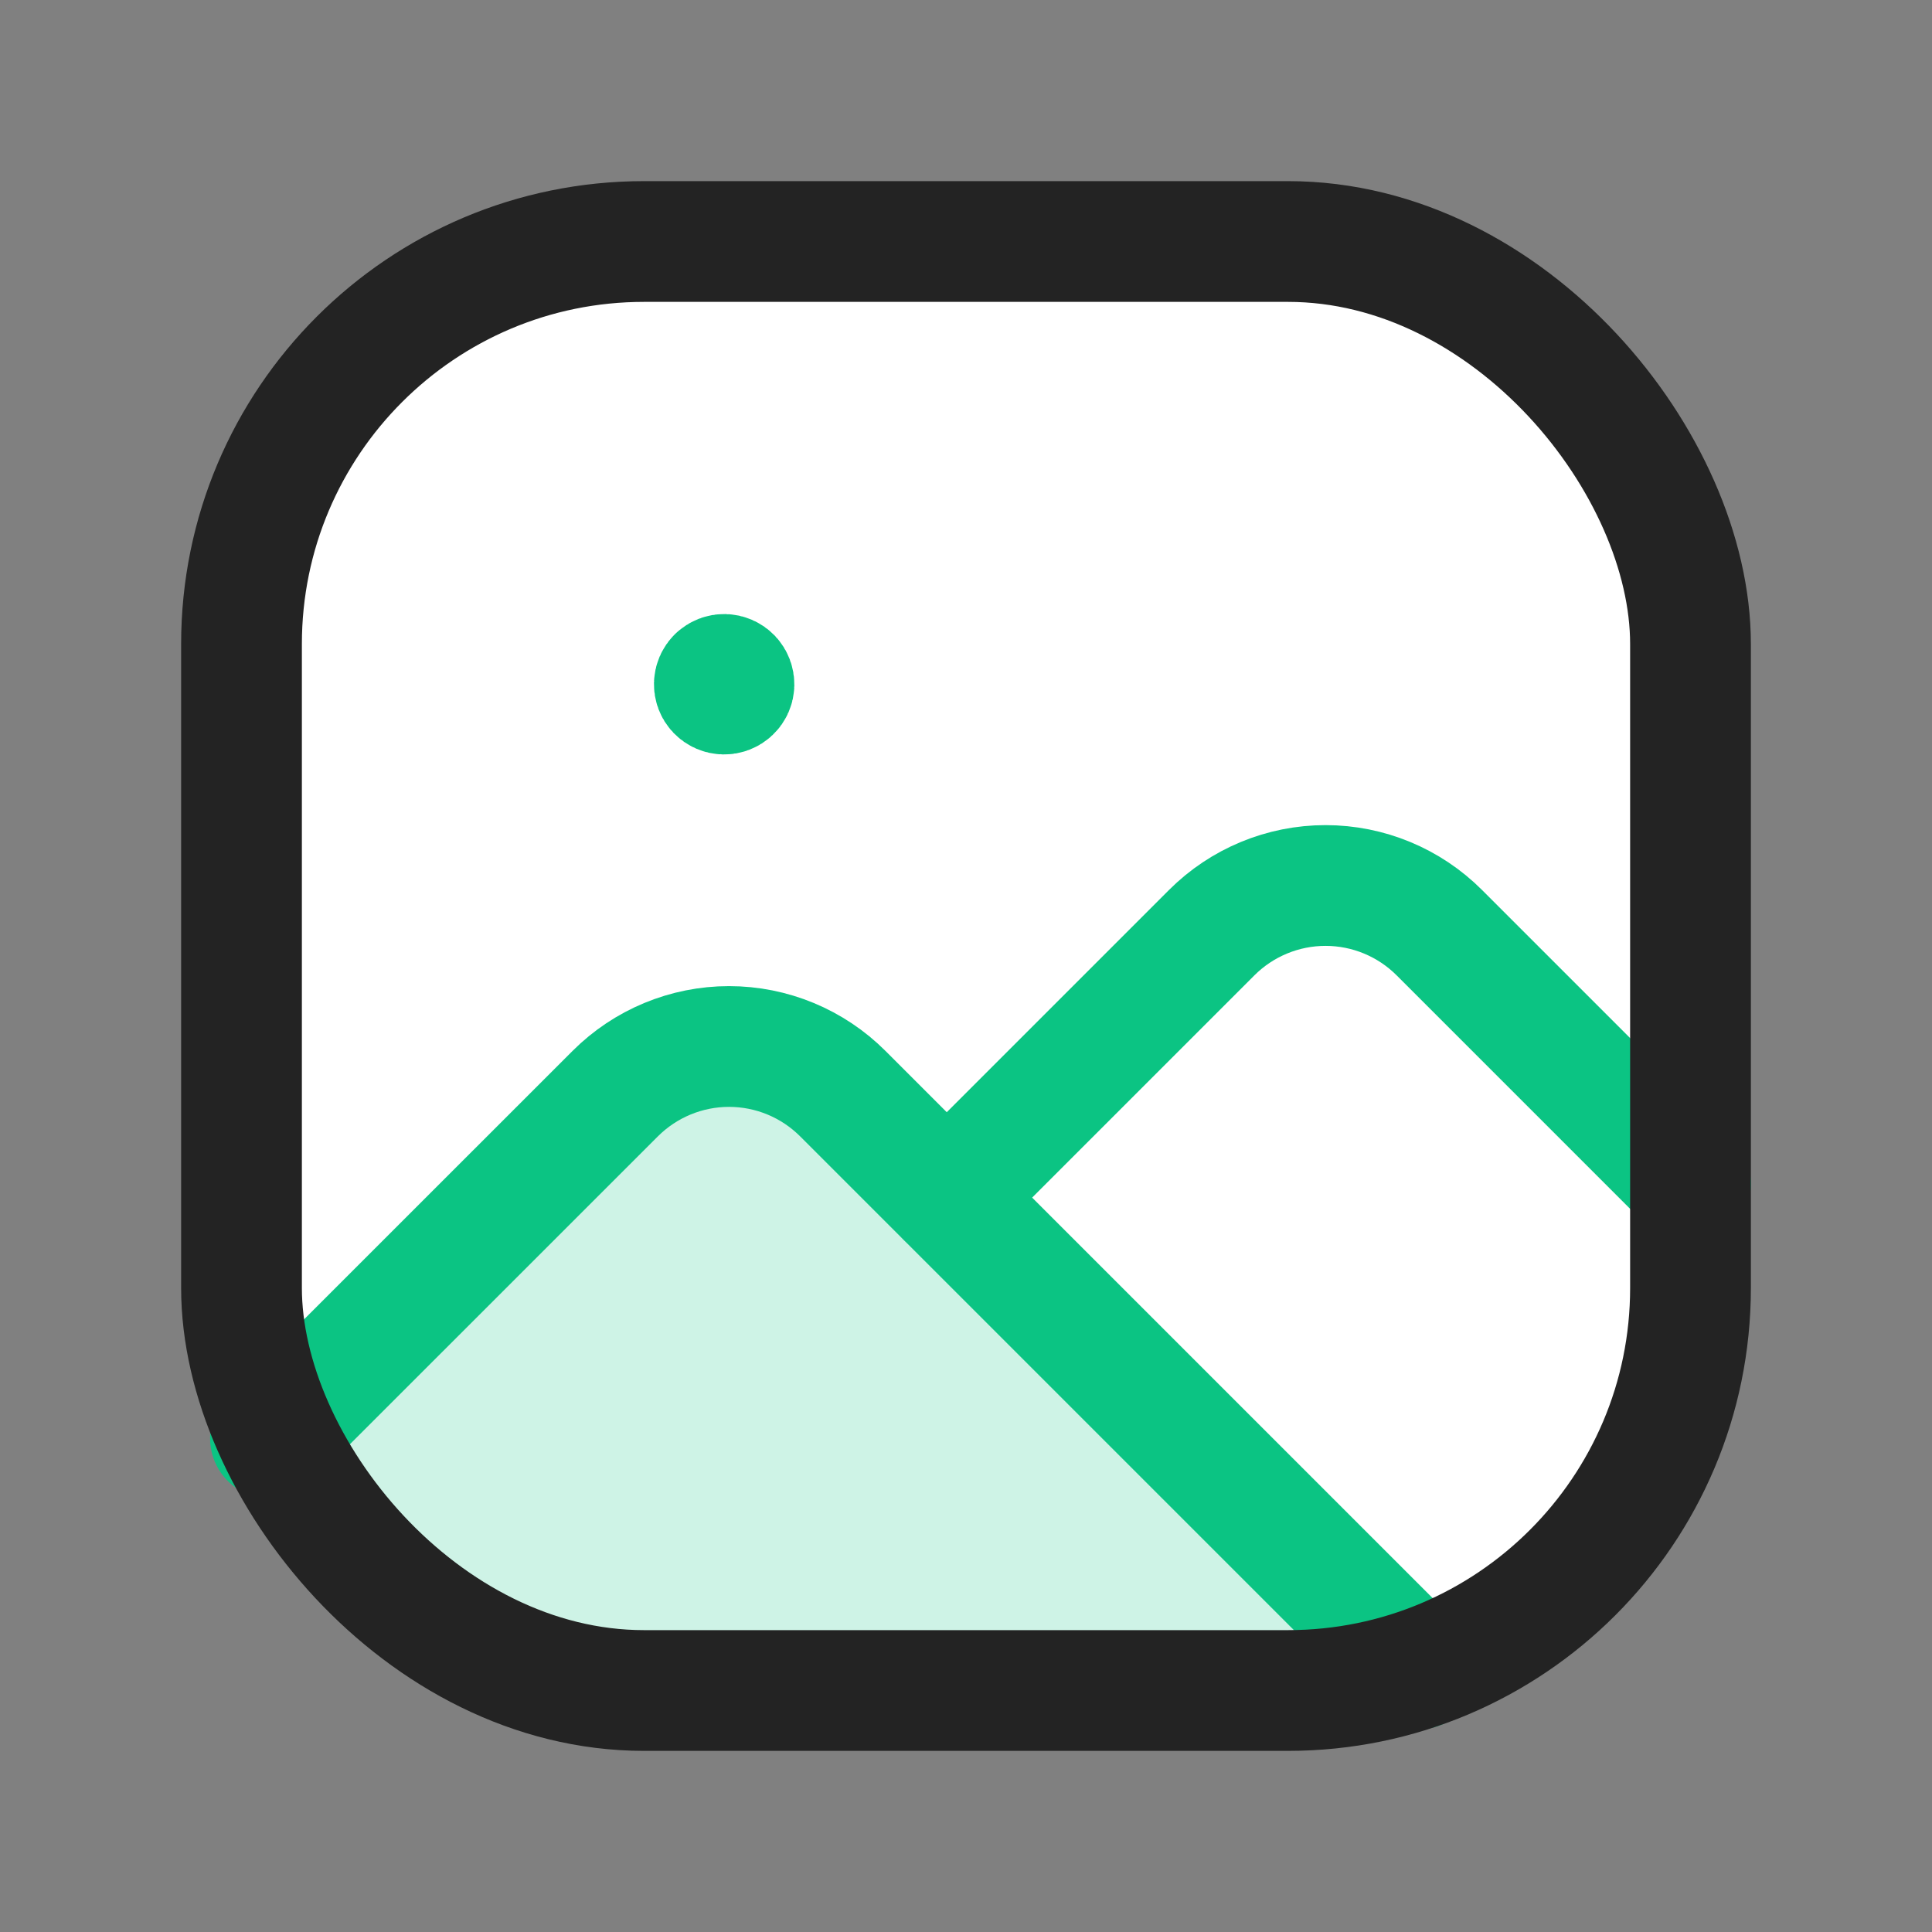
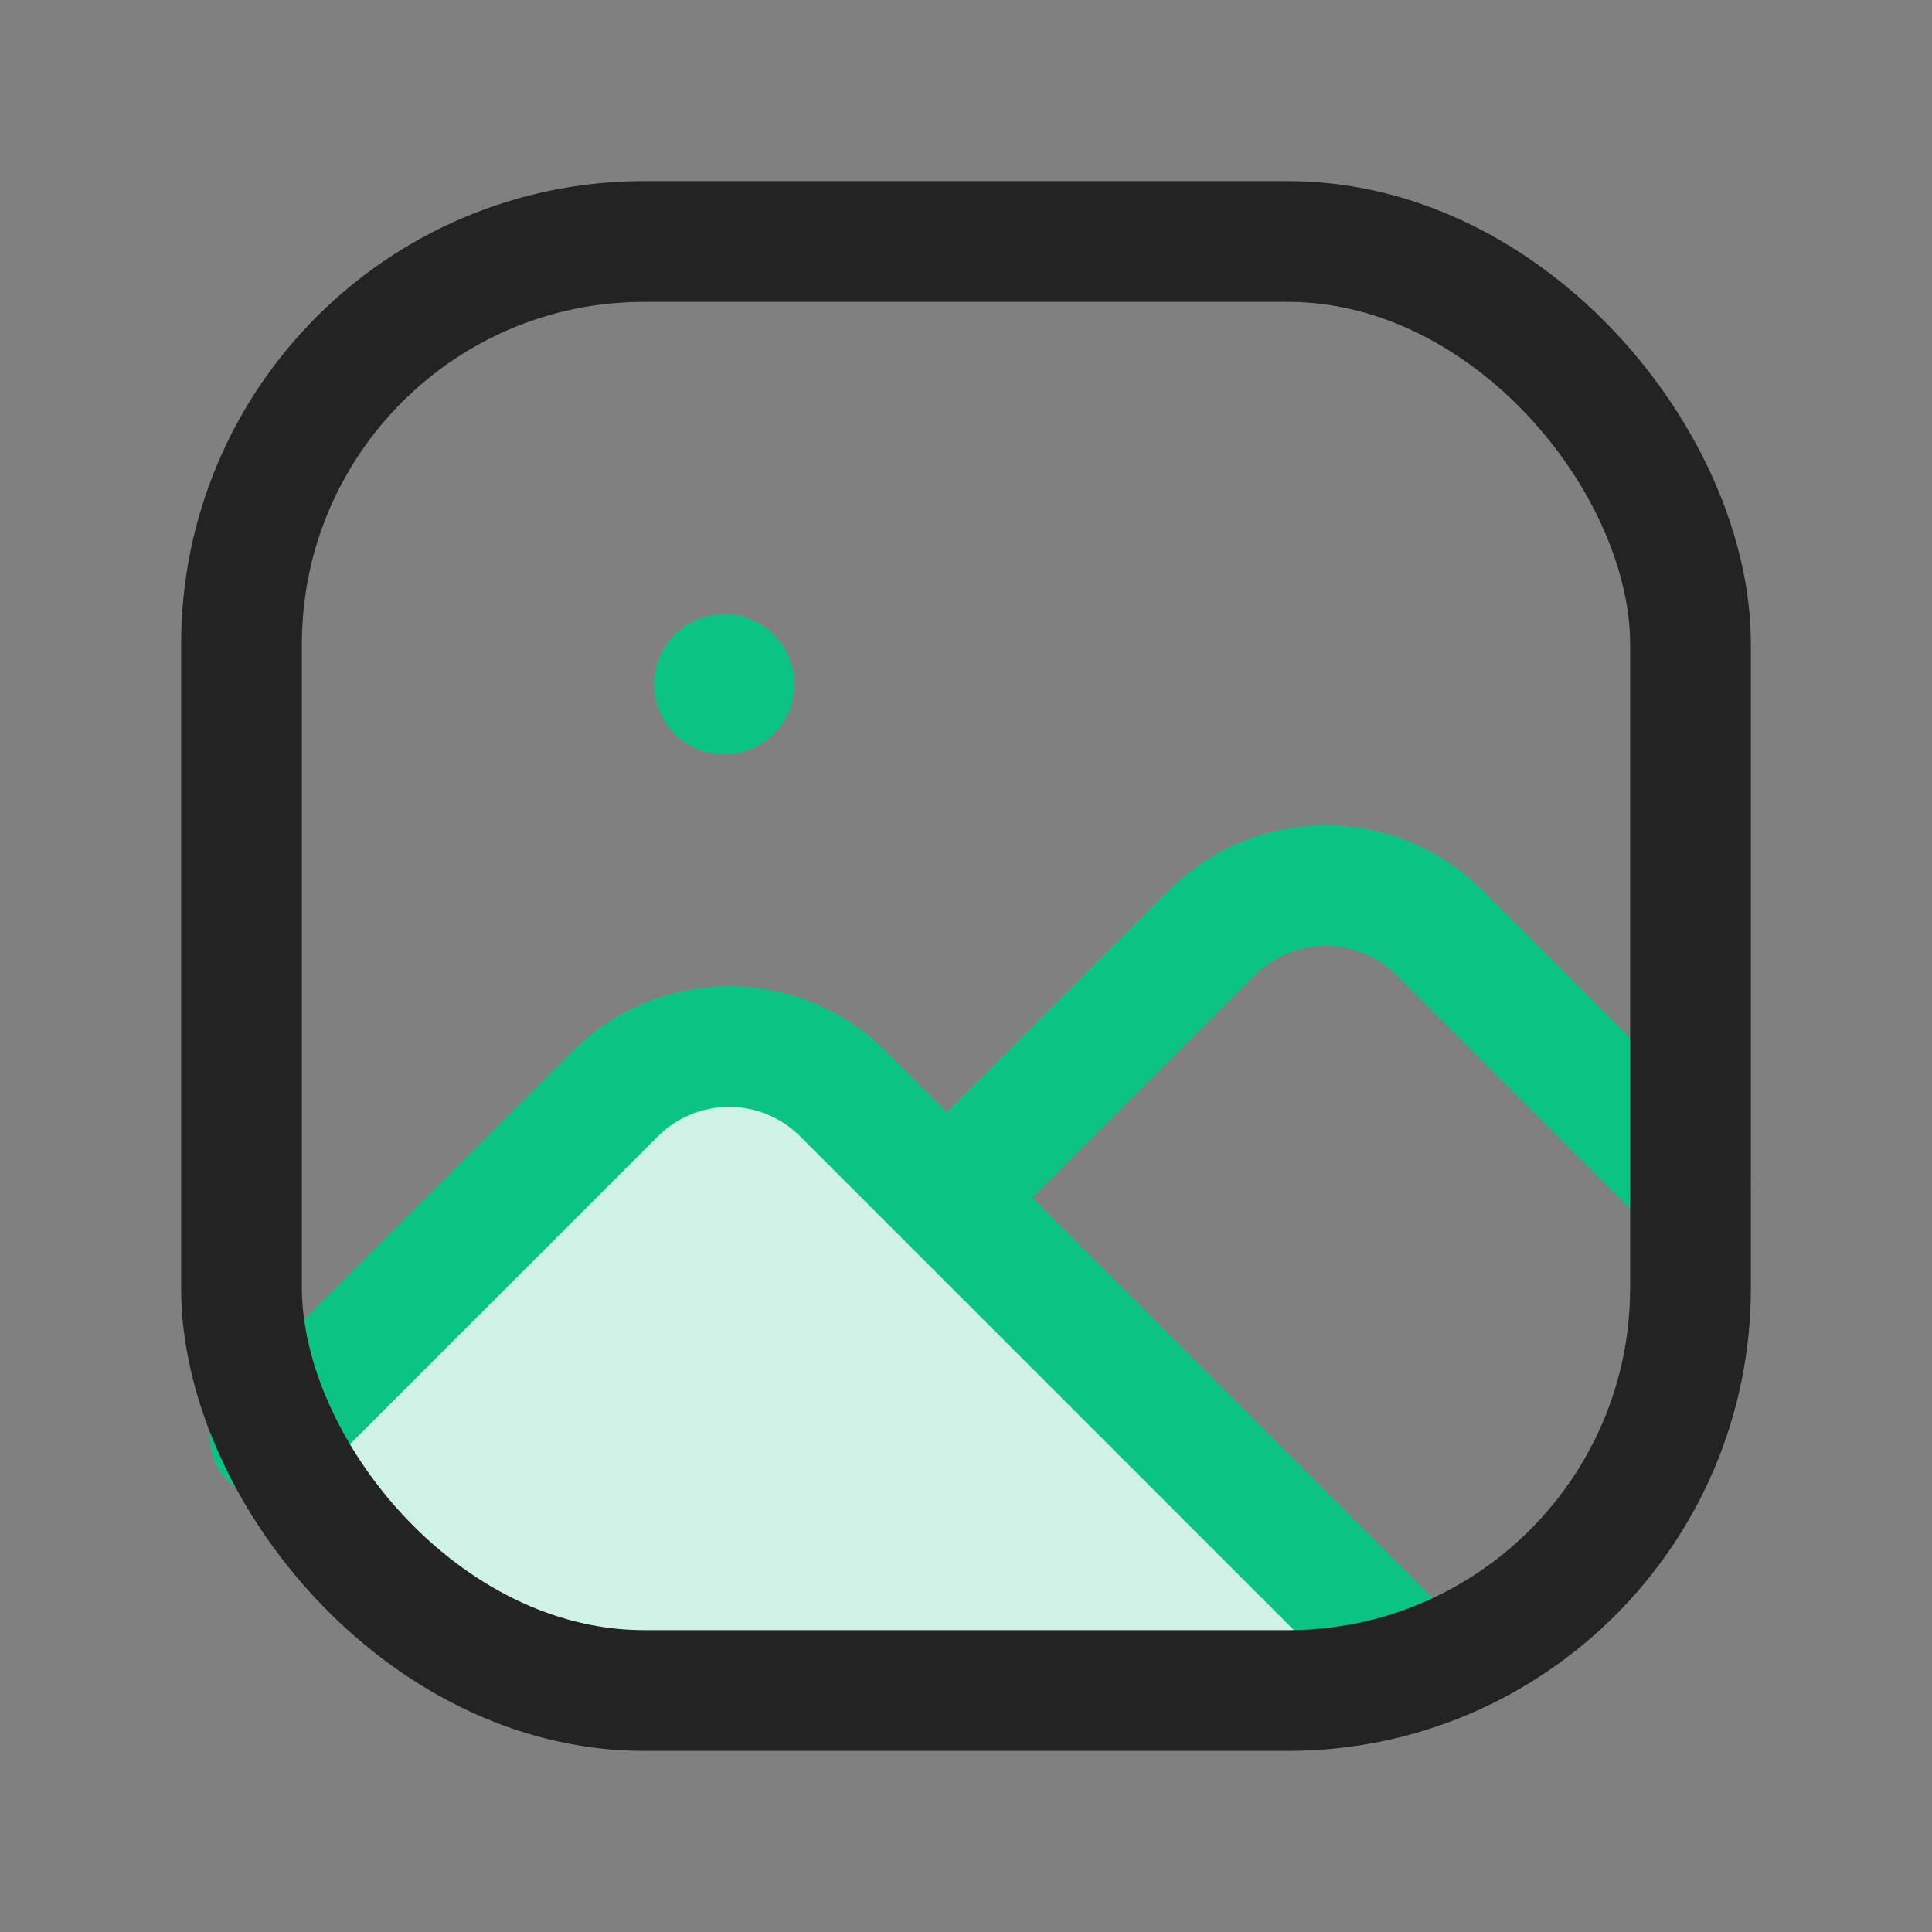
<svg xmlns="http://www.w3.org/2000/svg" width="24" height="24" viewBox="0 0 24 24" fill="none">
  <rect x="0" y="0" width="24" height="24" fill="#808080" stroke="none" />
-   <rect x="21" y="21" width="18" height="18" rx="5" transform="rotate(-180 21 21)" fill="white" />
  <path d="M3.36 17.867L7.642 13.586C8.017 13.211 8.526 13 9.056 13C9.587 13 10.095 13.211 10.47 13.586L17.617 20.733L7 21L4.5 20L3.36 17.867Z" fill="#CEF3E6" />
  <path d="M3.36 17.867L7.642 13.586C8.017 13.211 8.526 13 9.056 13C9.587 13 10.095 13.211 10.47 13.586L17.617 20.733" stroke="#0BC483" stroke-width="1.5" stroke-linecap="round" stroke-linejoin="round" />
  <path d="M21 14.706L17.88 11.586C17.505 11.211 16.997 11 16.466 11C15.936 11 15.427 11.211 15.052 11.586L11.763 14.875" stroke="#0BC483" stroke-width="1.5" stroke-linecap="round" stroke-linejoin="round" />
  <path d="M8.911 8.412L8.912 8.412C8.96 8.365 9.037 8.367 9.084 8.416C9.13 8.465 9.129 8.542 9.08 8.588C9.031 8.635 8.954 8.633 8.907 8.584C8.861 8.536 8.863 8.458 8.911 8.412" stroke="#0BC483" stroke-width="1.5" stroke-linecap="round" stroke-linejoin="round" />
  <rect x="21" y="21" width="18" height="18" rx="5" transform="rotate(-180 21 21)" stroke="#232323" stroke-width="1.5" stroke-linecap="round" stroke-linejoin="round" />
</svg>